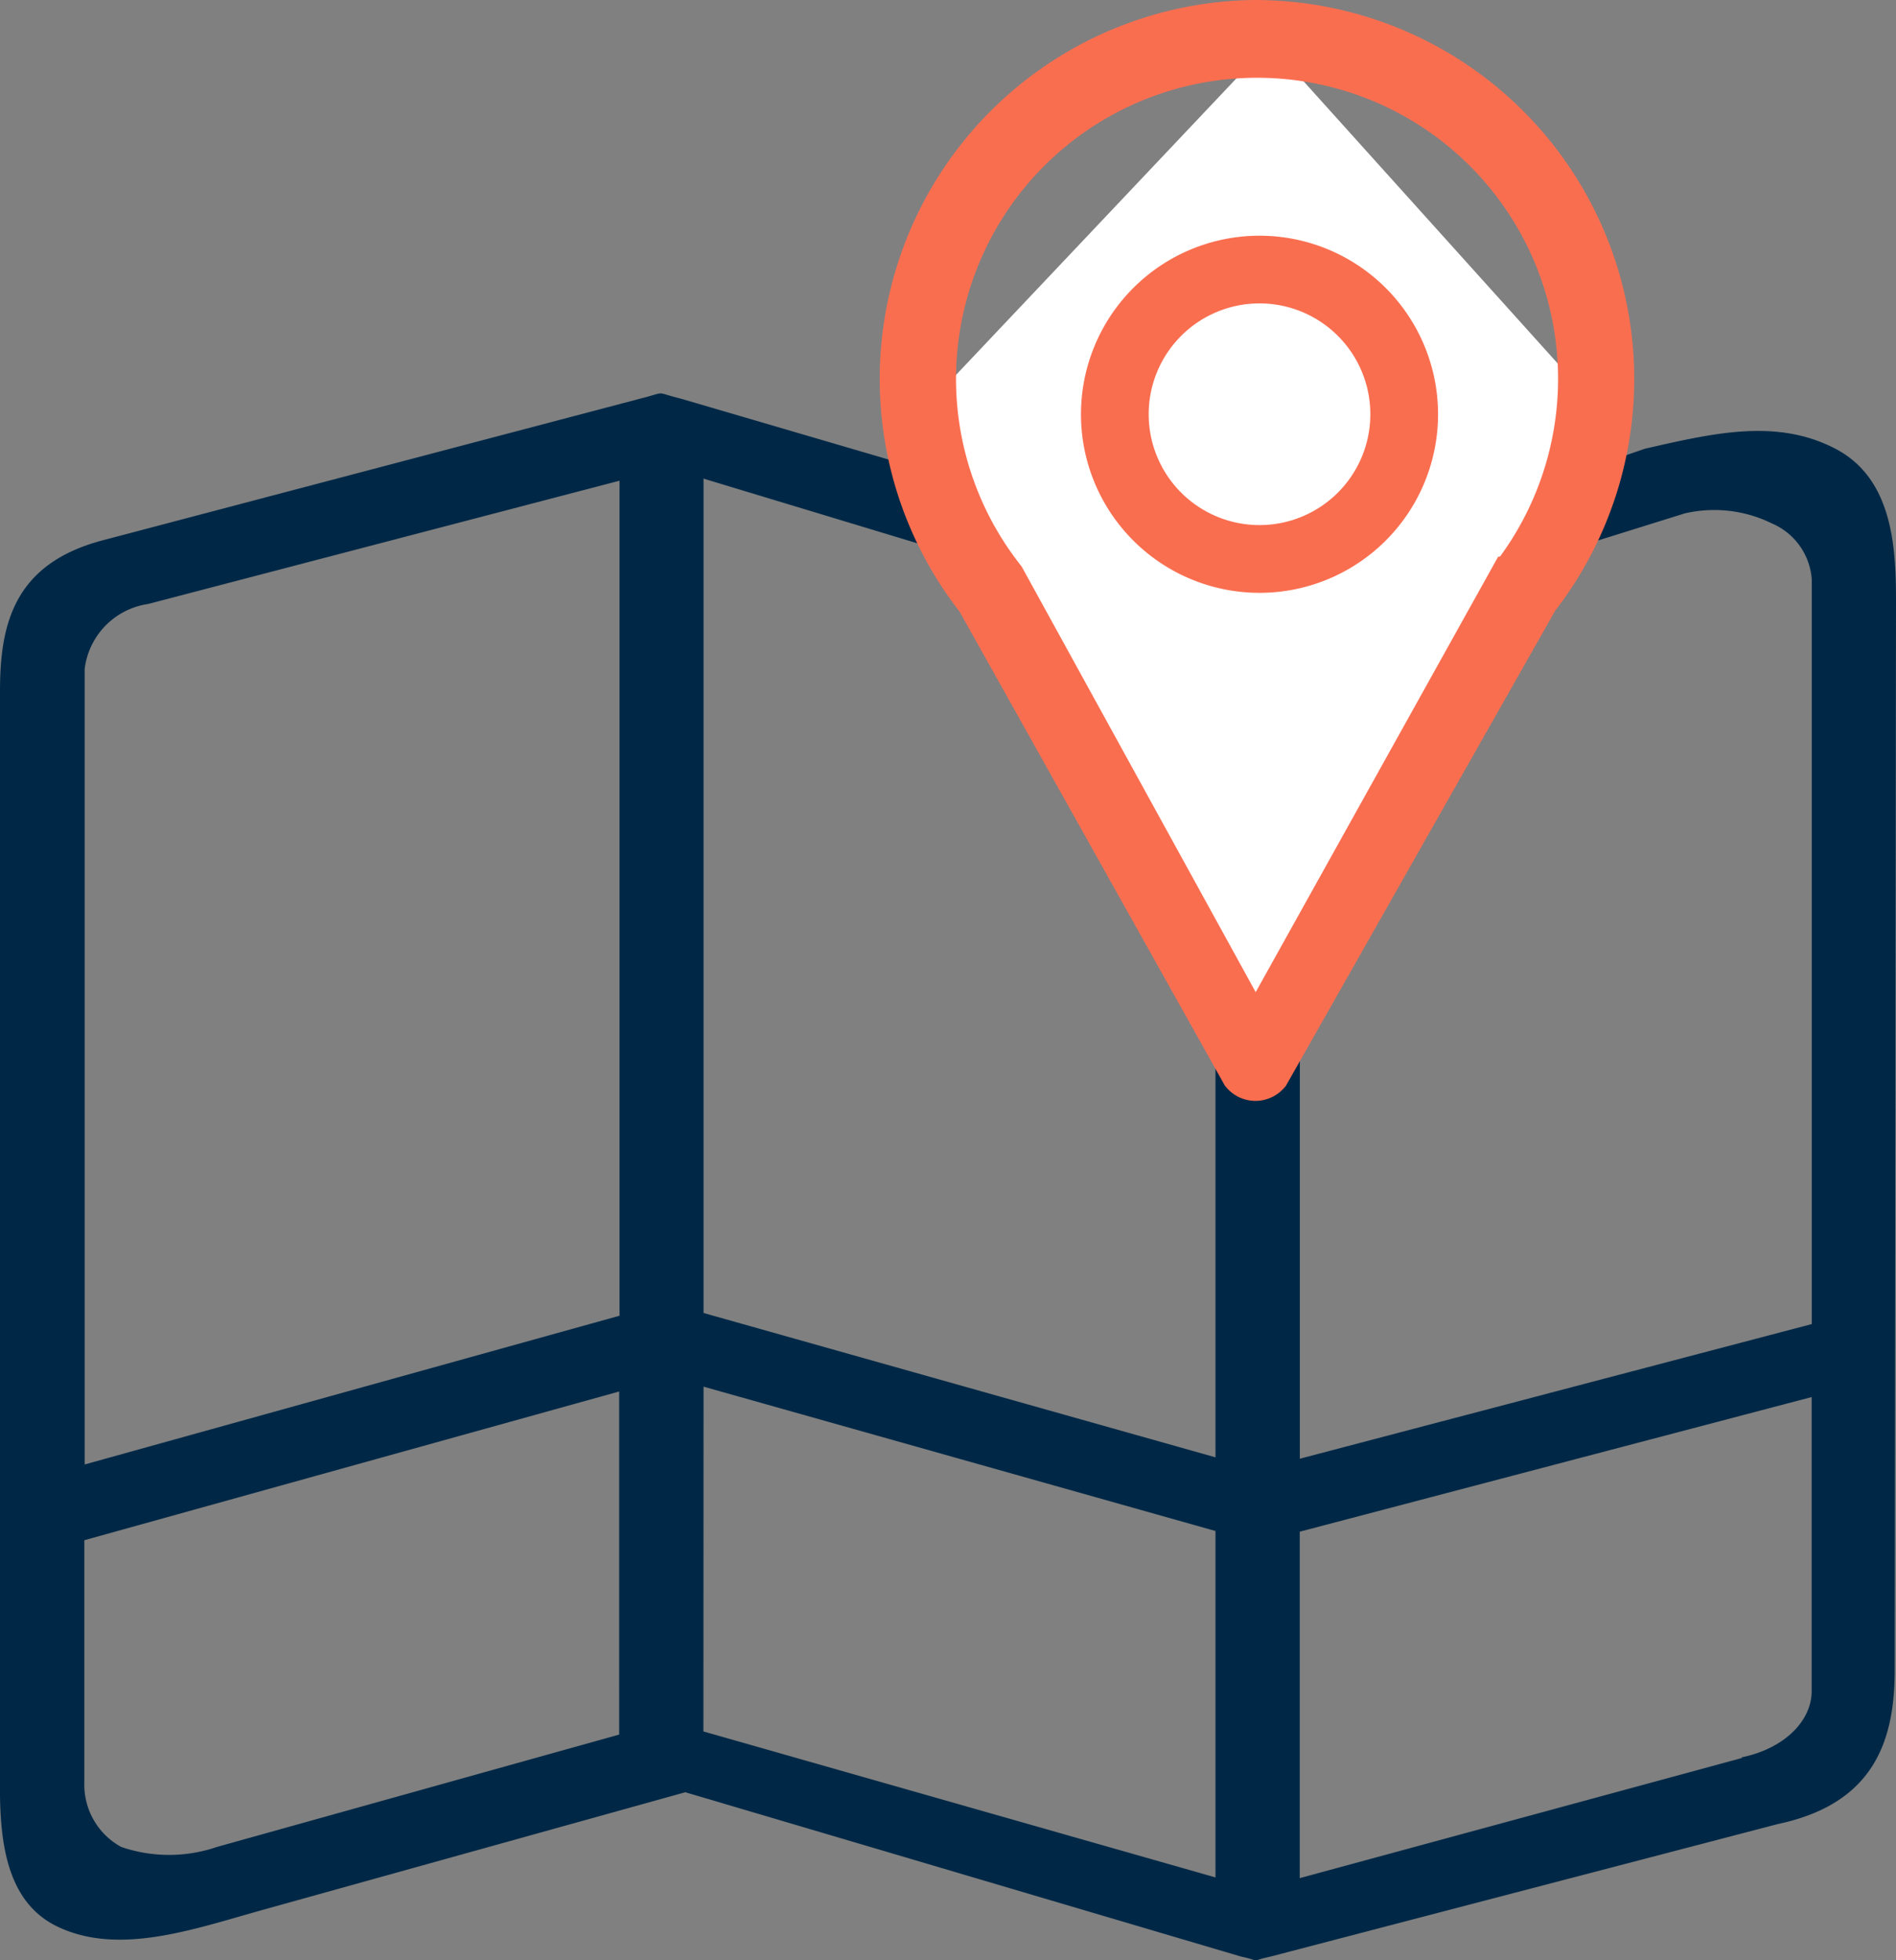
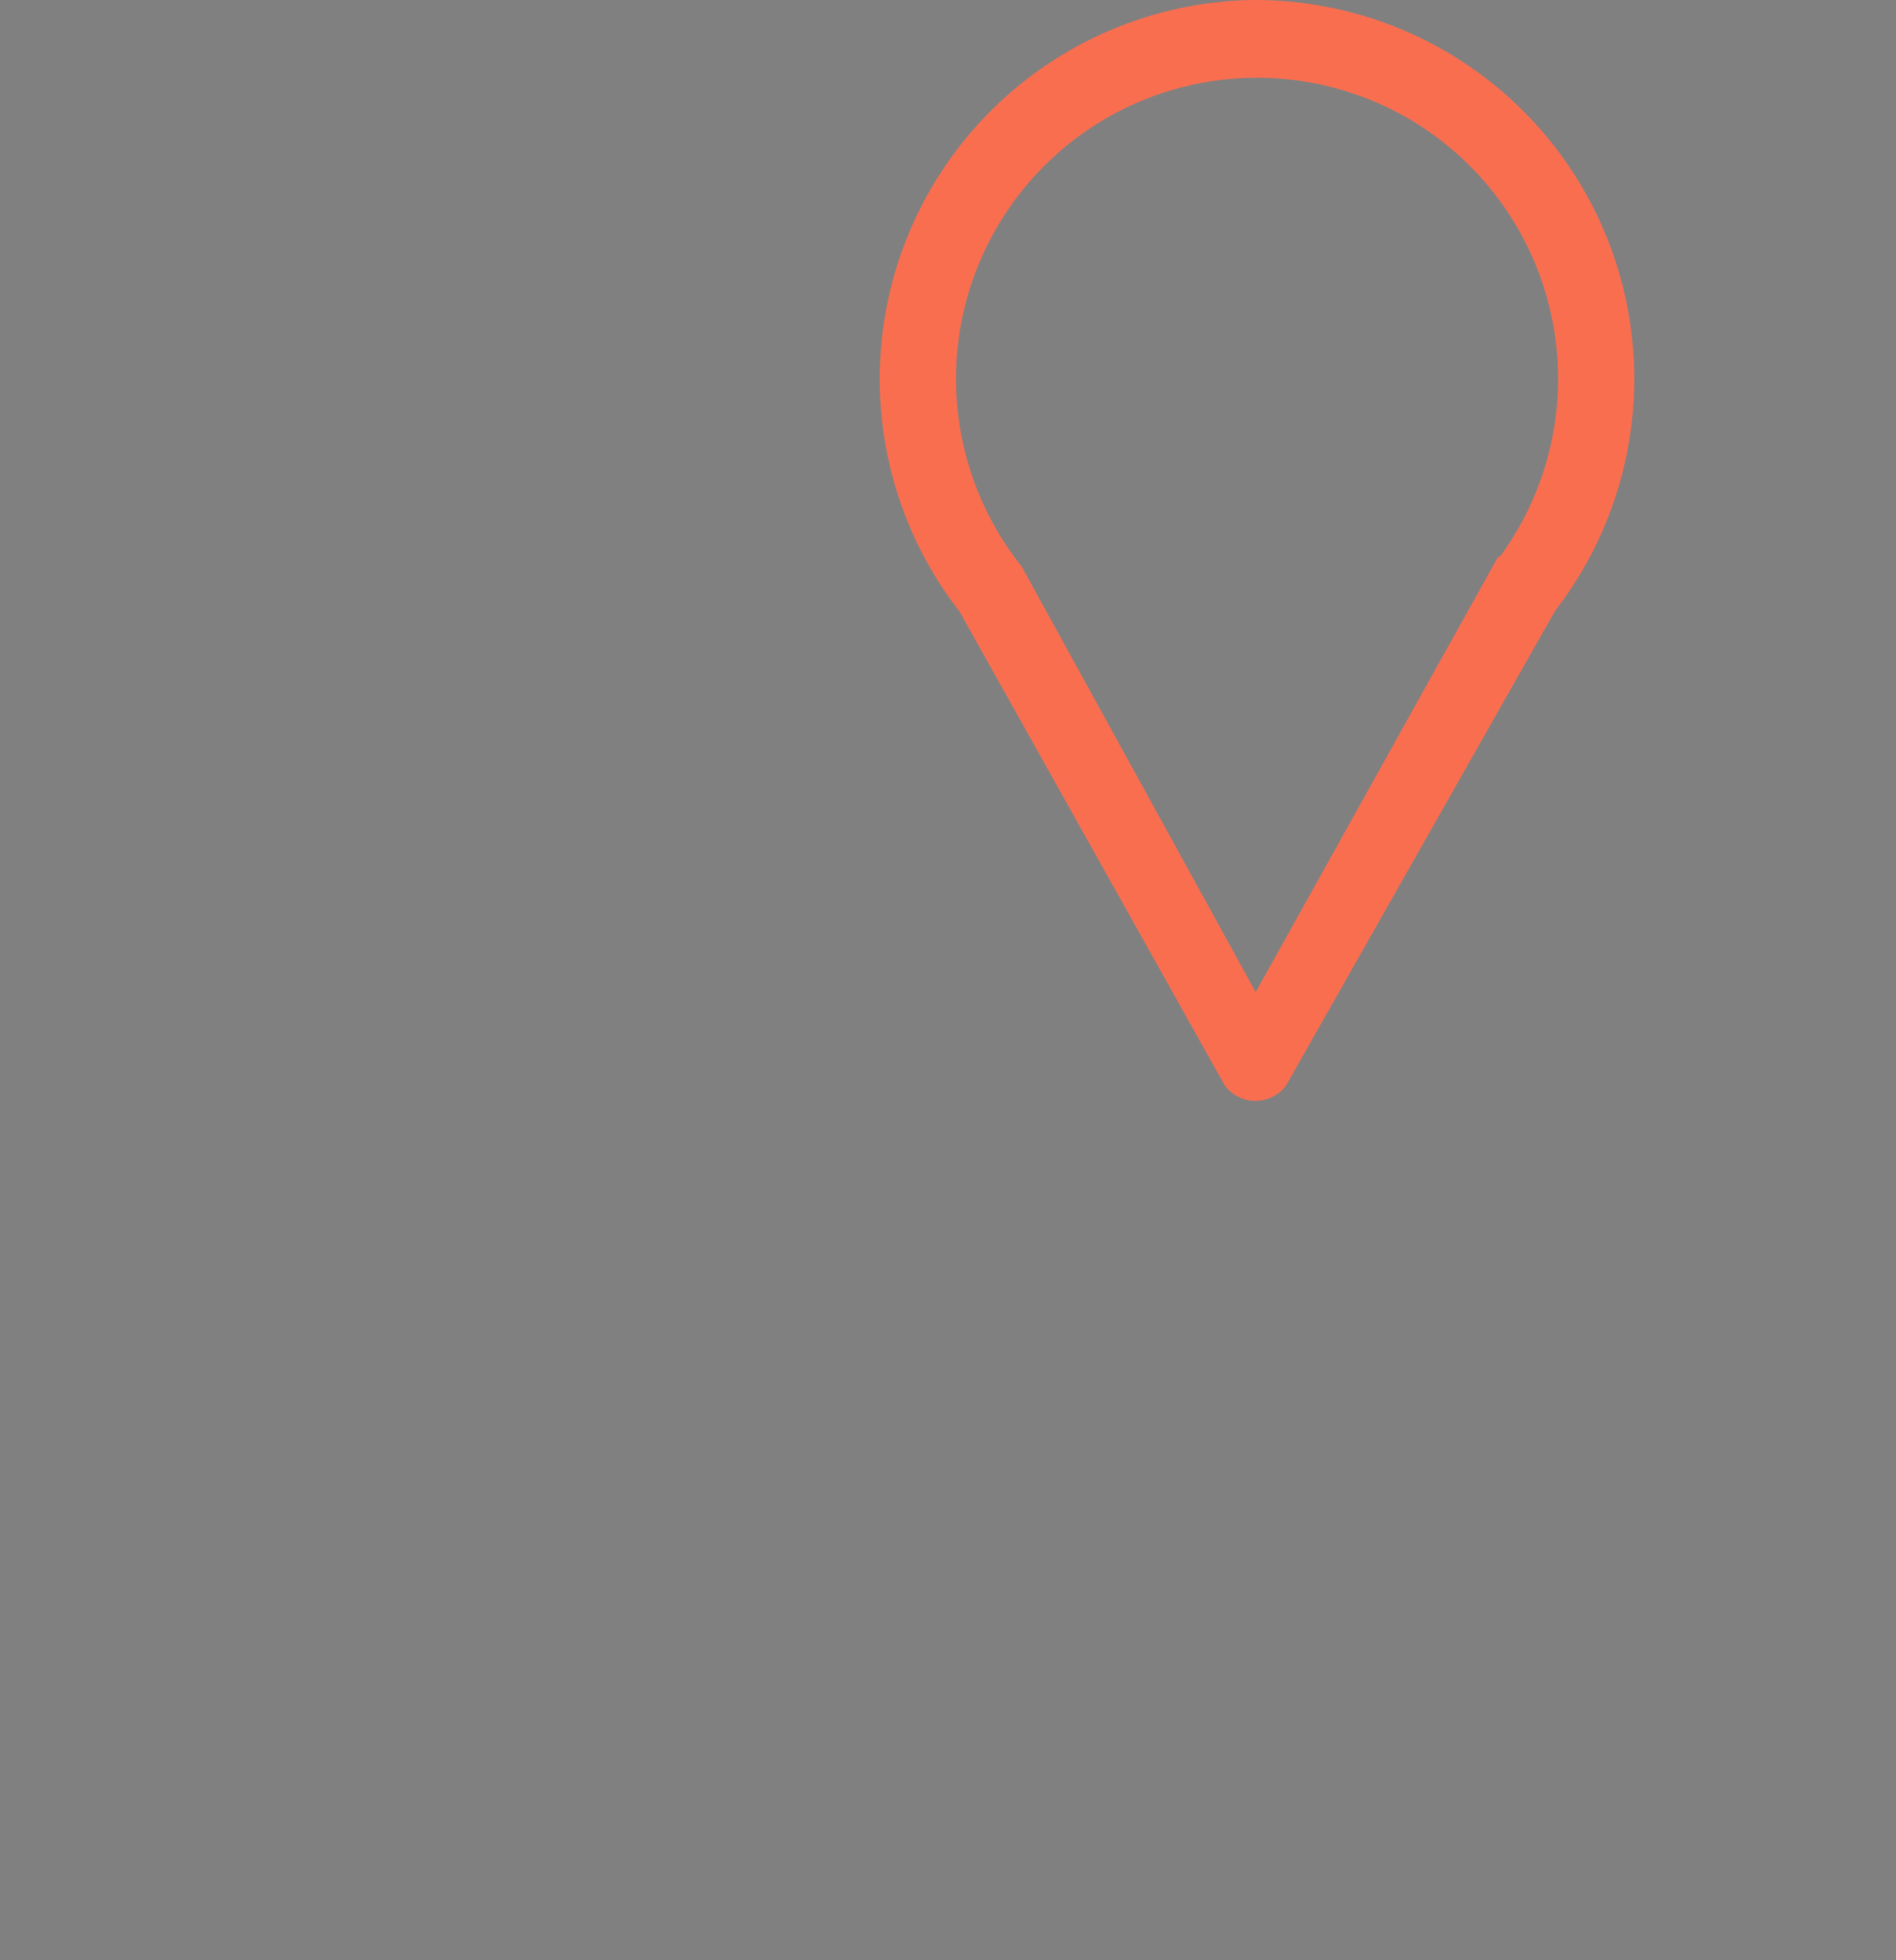
<svg xmlns="http://www.w3.org/2000/svg" width="60" height="62.027" viewBox="0 0 60 62.027">
  <rect x="0" y="0" width="60" height="62.027" fill="#808080" stroke="none" />
  <defs>
    <style>.a{fill:#002846;}.b{fill:#fff;}.c,.d{fill:#fa6e50;stroke:#fa6e50;}.c{stroke-width:1.3px;}.d{stroke-width:1.4px;}</style>
  </defs>
  <g transform="translate(-1131.748 -1201.3)">
-     <path class="a" d="M74.748,22.682c0-1.634-.06-3.9-1.916-4.867s-3.848-.5-6.033,0L55.274,21.79,36.29,16.229c-.88-.22-.4-.22-1.281,0l-17,4.48h0c-2.827.742-3.266,2.662-3.261,4.808V59.271c0,1.689-.161,4.342,1.8,5.295s4.344.083,6.552-.53l13.335-3.712,17.588,5.2c.773.166.16.166.932,0l16.06-4.195c3.047-.647,3.7-2.645,3.692-4.911Zm-6.687-2.821a4.127,4.127,0,0,1,2.757.316,2.081,2.081,0,0,1,1.264,1.774v23.56l-16.2,4.26V23.661ZM53.212,49.727l-16.2-4.567v-26.4l16.2,4.9Zm-16.2-2.236,16.2,4.567V63.019L37.008,58.4ZM19.438,22.726h0l14.915-3.9V45.247L17.427,49.953V24.786A2.367,2.367,0,0,1,19.438,22.726Zm2.175,39.329a4.683,4.683,0,0,1-3.029,0,2.244,2.244,0,0,1-1.167-2.039V52.35l6.243-1.736,10.682-2.97V58.5Zm48.254-2.813-13.988,3.8V52.08l16.2-4.26v9.3c0,.974-.9,1.832-2.216,2.1Z" transform="translate(1117 1197.684)" />
-     <path class="b" d="M1153,1220.673l11.633,19.72,11.079-19.72-11.079-12.3Z" transform="translate(7.288 -5.699)" />
-     <path class="c" d="M12.293,5.07a5,5,0,1,0,5,5,5,5,0,0,0-5-5Zm0,9.156a4.157,4.157,0,1,1,4.157-4.157,4.157,4.157,0,0,1-4.157,4.157Z" transform="translate(1159.313 1204.338)" />
    <path class="d" d="M14.447,1.069A11.29,11.29,0,0,0,5.67,19.331l8.392,14.992a.514.514,0,0,0,.386.179h0a.514.514,0,0,0,.386-.176L23.352,19.3a11.29,11.29,0,0,0-8.9-18.229Zm8.116,17.575L14.453,33.207,6.464,18.68a10.226,10.226,0,1,1,16.1-.036Z" transform="translate(1157.028 1200.931)" />
  </g>
</svg>